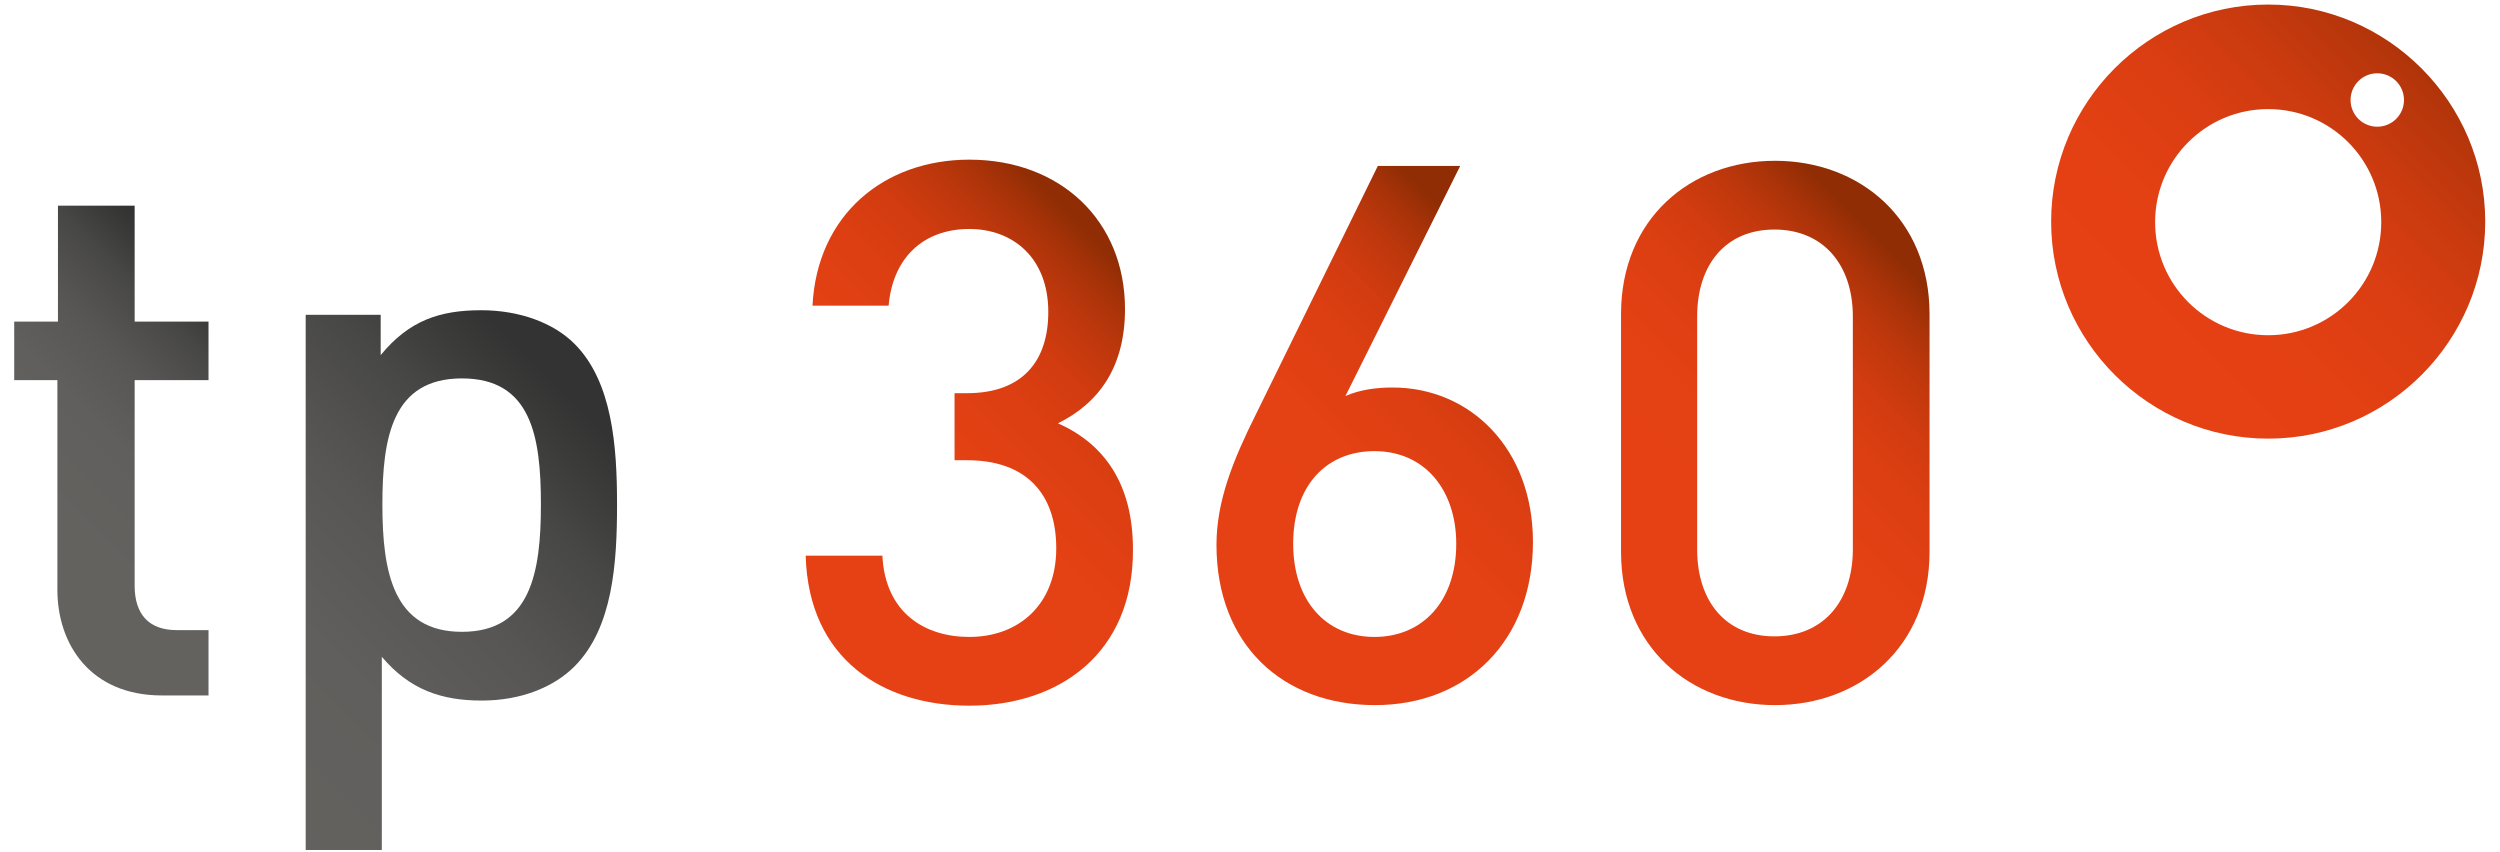
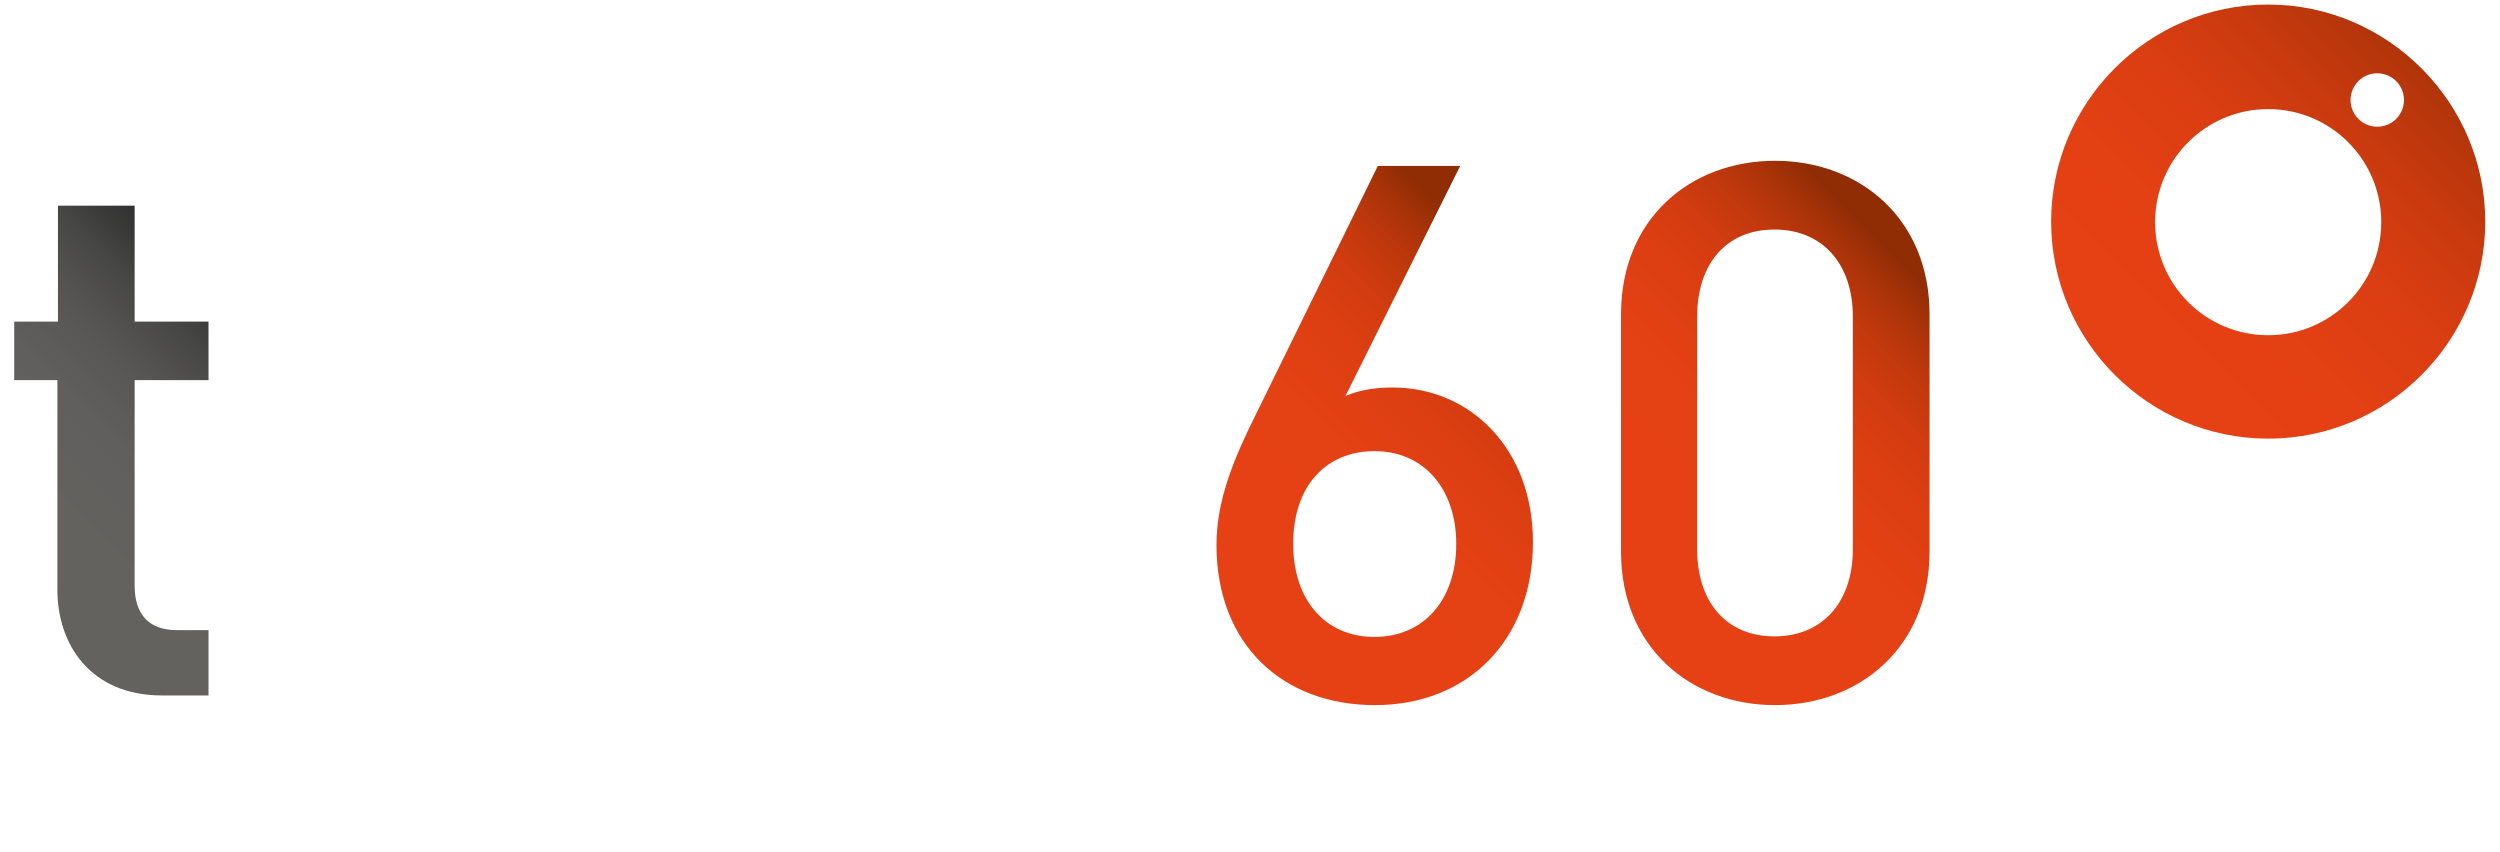
<svg xmlns="http://www.w3.org/2000/svg" version="1.1" id="Ebene_1" x="0px" y="0px" viewBox="0 0 440 150" style="enable-background:new 0 0 440 150;" xml:space="preserve">
  <style type="text/css">
	.st0{display:none;opacity:0.47;fill:#E20613;stroke:#1D1D1B;stroke-width:0.75;stroke-miterlimit:10;enable-background:new    ;}
	.st1{fill:url(#SVGID_1_);}
	.st2{fill:url(#SVGID_00000062895072058579425970000002476755028257215411_);}
	.st3{fill:url(#SVGID_00000151504623169921679090000001869916337203114923_);}
	.st4{fill:url(#SVGID_00000183959287130986568070000008160033798090714529_);}
	.st5{fill:url(#SVGID_00000037670147459143098960000011118578407299233717_);}
	.st6{fill:url(#SVGID_00000172399589943233223310000014039973732550289583_);}
</style>
  <g id="Ebene_1_00000062178338945849383050000002112101539486340001_">
</g>
  <g id="Ebene_2_00000158012911939374728030000017904294774500302509_">
</g>
  <g id="Ebene_3">
</g>
  <g id="Ebene_4">
</g>
  <g id="Ebene_5">
</g>
  <g id="Ebene_6">
</g>
  <g id="Ebene_7">
</g>
  <g id="Ebene_8">
    <image style="display:none;overflow:visible;enable-background:new    ;" width="262" height="237" transform="matrix(0.996 0 0 0.996 801.48 1821.228)">
	</image>
    <image style="display:none;overflow:visible;enable-background:new    ;" width="539" height="355" transform="matrix(0.997 0 0 0.997 486.577 386.728)">
	</image>
-     <path class="st0" d="M751.2,488.2c-0.9-0.1-1.9-0.1-2.8-0.1C749.3,488,750.2,488.1,751.2,488.2z" />
    <image style="display:none;overflow:visible;enable-background:new    ;" width="307" height="298" transform="matrix(0.997 0 0 0.997 609.377 428.923)">
	</image>
    <image style="display:none;overflow:visible;enable-background:new    ;" width="407" height="429" transform="matrix(0.998 0 0 0.998 1137.318 391.82)">
	</image>
    <image style="display:none;overflow:visible;enable-background:new    ;" width="139" height="240" transform="matrix(0.993 0 0 0.993 1787.057 463.569)">
	</image>
    <image style="display:none;overflow:visible;enable-background:new    ;" width="346" height="262" transform="matrix(0.996 0 0 0.996 26.544 1363.162)">
	</image>
    <g>
      <linearGradient id="SVGID_1_" gradientUnits="userSpaceOnUse" x1="11.452" y1="60.702" x2="44.287" y2="93.537" gradientTransform="matrix(1 0 0 -1 0 152)">
        <stop offset="0" style="stop-color:#63625F" />
        <stop offset="0.342" style="stop-color:#605F5D" />
        <stop offset="0.591" style="stop-color:#575654" />
        <stop offset="0.809" style="stop-color:#474745" />
        <stop offset="1" style="stop-color:#323332" />
      </linearGradient>
      <path class="st1" d="M28.5,122.4c-12.6,0-18.4-9-18.4-18.6V66.9H2.5V56.6h7.7V36.2h13.5v20.4h13v10.3h-13v36.2    c0,4.9,2.4,7.8,7.4,7.8h5.6v11.5C36.7,122.4,28.5,122.4,28.5,122.4z" />
      <linearGradient id="SVGID_00000062160709255917058870000016457559032556719276_" gradientUnits="userSpaceOnUse" x1="30.77" y1="18.97" x2="96.961" y2="85.161" gradientTransform="matrix(1 0 0 -1 0 152)">
        <stop offset="0" style="stop-color:#63625F" />
        <stop offset="0.342" style="stop-color:#605F5D" />
        <stop offset="0.591" style="stop-color:#575654" />
        <stop offset="0.809" style="stop-color:#474745" />
        <stop offset="1" style="stop-color:#323332" />
      </linearGradient>
-       <path style="fill:url(#SVGID_00000062160709255917058870000016457559032556719276_);" d="M101.1,117.3c-3.7,3.7-9.5,6-16.3,6    c-7.1,0-12.7-1.9-17.6-7.7v34H53.8V55.4H67v7.1c5-6.1,10.4-7.9,17.7-7.9c6.7,0,12.7,2.2,16.4,5.9c6.7,6.7,7.5,18.1,7.5,28.3    S107.9,110.5,101.1,117.3z M81.3,66.6c-12.2,0-14,10.3-14,22.2s1.9,22.4,14,22.4s13.9-10.4,13.9-22.4S93.5,66.6,81.3,66.6z" />
    </g>
    <g>
      <linearGradient id="SVGID_00000028303880017641142920000012488283606354420891_" gradientUnits="userSpaceOnUse" x1="140.351" y1="44.989" x2="198.859" y2="103.496" gradientTransform="matrix(1 0 0 -1 0 152)">
        <stop offset="0" style="stop-color:#E64114" />
        <stop offset="0.465" style="stop-color:#E44114" />
        <stop offset="0.632" style="stop-color:#DD3F12" />
        <stop offset="0.751" style="stop-color:#D23C10" />
        <stop offset="0.848" style="stop-color:#C1380D" />
        <stop offset="0.929" style="stop-color:#AB3309" />
        <stop offset="1" style="stop-color:#912D04" />
      </linearGradient>
-       <path style="fill:url(#SVGID_00000028303880017641142920000012488283606354420891_);" d="M170.6,124.2c-15.1,0-28.3-8.1-28.8-26.4    h13.5c0.5,10.1,7.5,14.3,15.3,14.3c8.7,0,15.3-5.7,15.3-15.6c0-9.5-5.2-15.5-15.7-15.5H168V69.2h2.2c9.8,0,14.3-5.7,14.3-14.3    c0-9.5-6.2-14.6-13.9-14.6c-8.2,0-13.5,5.2-14.2,13.5H143c0.8-16,12.6-25.7,27.6-25.7c16,0,27.4,10.7,27.4,26.3    c0,10.1-4.5,16.5-11.8,20.1c8.1,3.6,13.2,10.6,13.2,22.2C199.5,115,186.4,124.2,170.6,124.2z" />
      <linearGradient id="SVGID_00000167395111108689203540000002555286770225560218_" gradientUnits="userSpaceOnUse" x1="215.478" y1="42.502" x2="270.975" y2="97.999" gradientTransform="matrix(1 0 0 -1 0 152)">
        <stop offset="0" style="stop-color:#E64114" />
        <stop offset="0.465" style="stop-color:#E44114" />
        <stop offset="0.632" style="stop-color:#DD3F12" />
        <stop offset="0.751" style="stop-color:#D23C10" />
        <stop offset="0.848" style="stop-color:#C1380D" />
        <stop offset="0.929" style="stop-color:#AB3309" />
        <stop offset="1" style="stop-color:#912D04" />
      </linearGradient>
      <path style="fill:url(#SVGID_00000167395111108689203540000002555286770225560218_);" d="M242,124.1c-16.3,0-27.9-10.7-27.9-28.2    c0-7.7,2.9-14.9,7-23.1l21.4-43.6H257l-20.2,40.5c2.5-1.1,5.4-1.5,8.3-1.5c13.6,0,24.7,10.7,24.7,27.2    C269.8,112.7,258.3,124.1,242,124.1z M241.9,79.4c-8.5,0-14.3,6.1-14.3,16.3c0,10.1,5.8,16.4,14.3,16.4s14.4-6.3,14.4-16.4    C256.3,86.4,250.9,79.4,241.9,79.4z" />
      <linearGradient id="SVGID_00000056417834707831071520000003006002154348008369_" gradientUnits="userSpaceOnUse" x1="281.586" y1="44.959" x2="338.507" y2="101.881" gradientTransform="matrix(1 0 0 -1 0 152)">
        <stop offset="0" style="stop-color:#E64114" />
        <stop offset="0.465" style="stop-color:#E44114" />
        <stop offset="0.632" style="stop-color:#DD3F12" />
        <stop offset="0.751" style="stop-color:#D23C10" />
        <stop offset="0.848" style="stop-color:#C1380D" />
        <stop offset="0.929" style="stop-color:#AB3309" />
        <stop offset="1" style="stop-color:#912D04" />
      </linearGradient>
-       <path style="fill:url(#SVGID_00000056417834707831071520000003006002154348008369_);" d="M312.4,124.1c-14.9,0-27.1-10.2-27.1-27    V55.3c0-16.8,12.2-27,27.1-27s27.2,10.2,27.2,27v41.8C339.6,113.9,327.3,124.1,312.4,124.1z M326.1,55.7c0-9.1-5.2-15.3-13.8-15.3    c-8.6,0-13.6,6.2-13.6,15.3v41c0,9.1,5,15.3,13.6,15.3s13.8-6.2,13.8-15.3V55.7z" />
+       <path style="fill:url(#SVGID_00000056417834707831071520000003006002154348008369_);" d="M312.4,124.1c-14.9,0-27.1-10.2-27.1-27    V55.3c0-16.8,12.2-27,27.1-27s27.2,10.2,27.2,27v41.8C339.6,113.9,327.3,124.1,312.4,124.1M326.1,55.7c0-9.1-5.2-15.3-13.8-15.3    c-8.6,0-13.6,6.2-13.6,15.3v41c0,9.1,5,15.3,13.6,15.3s13.8-6.2,13.8-15.3V55.7z" />
    </g>
    <linearGradient id="SVGID_00000155854210090818383710000003068121554837955762_" gradientUnits="userSpaceOnUse" x1="373.589" y1="87.389" x2="435.978" y2="149.778" gradientTransform="matrix(1 0 0 -1 0 152)">
      <stop offset="0" style="stop-color:#E64114" />
      <stop offset="0.278" style="stop-color:#E34013" />
      <stop offset="0.479" style="stop-color:#DA3E12" />
      <stop offset="0.657" style="stop-color:#CA3A0F" />
      <stop offset="0.82" style="stop-color:#B4350A" />
      <stop offset="0.973" style="stop-color:#972E05" />
      <stop offset="1" style="stop-color:#912D04" />
    </linearGradient>
    <path style="fill:url(#SVGID_00000155854210090818383710000003068121554837955762_);" d="M399.2,0.8C378.1,0.8,361,18,361,39   c0,21.1,17.2,38.2,38.2,38.2c21.1,0,38.2-17.2,38.2-38.2C437.4,18,420.2,0.8,399.2,0.8z M399.2,59c-11,0-19.9-8.9-19.9-19.9   s8.9-19.9,19.9-19.9s19.9,8.9,19.9,19.9S410.2,59,399.2,59z M418.4,22.3c-2.6,0-4.7-2.1-4.7-4.7s2.1-4.7,4.7-4.7s4.7,2.1,4.7,4.7   S421,22.3,418.4,22.3z" />
  </g>
  <g id="Ebene_9">
</g>
  <g id="Ebene_10">
</g>
</svg>